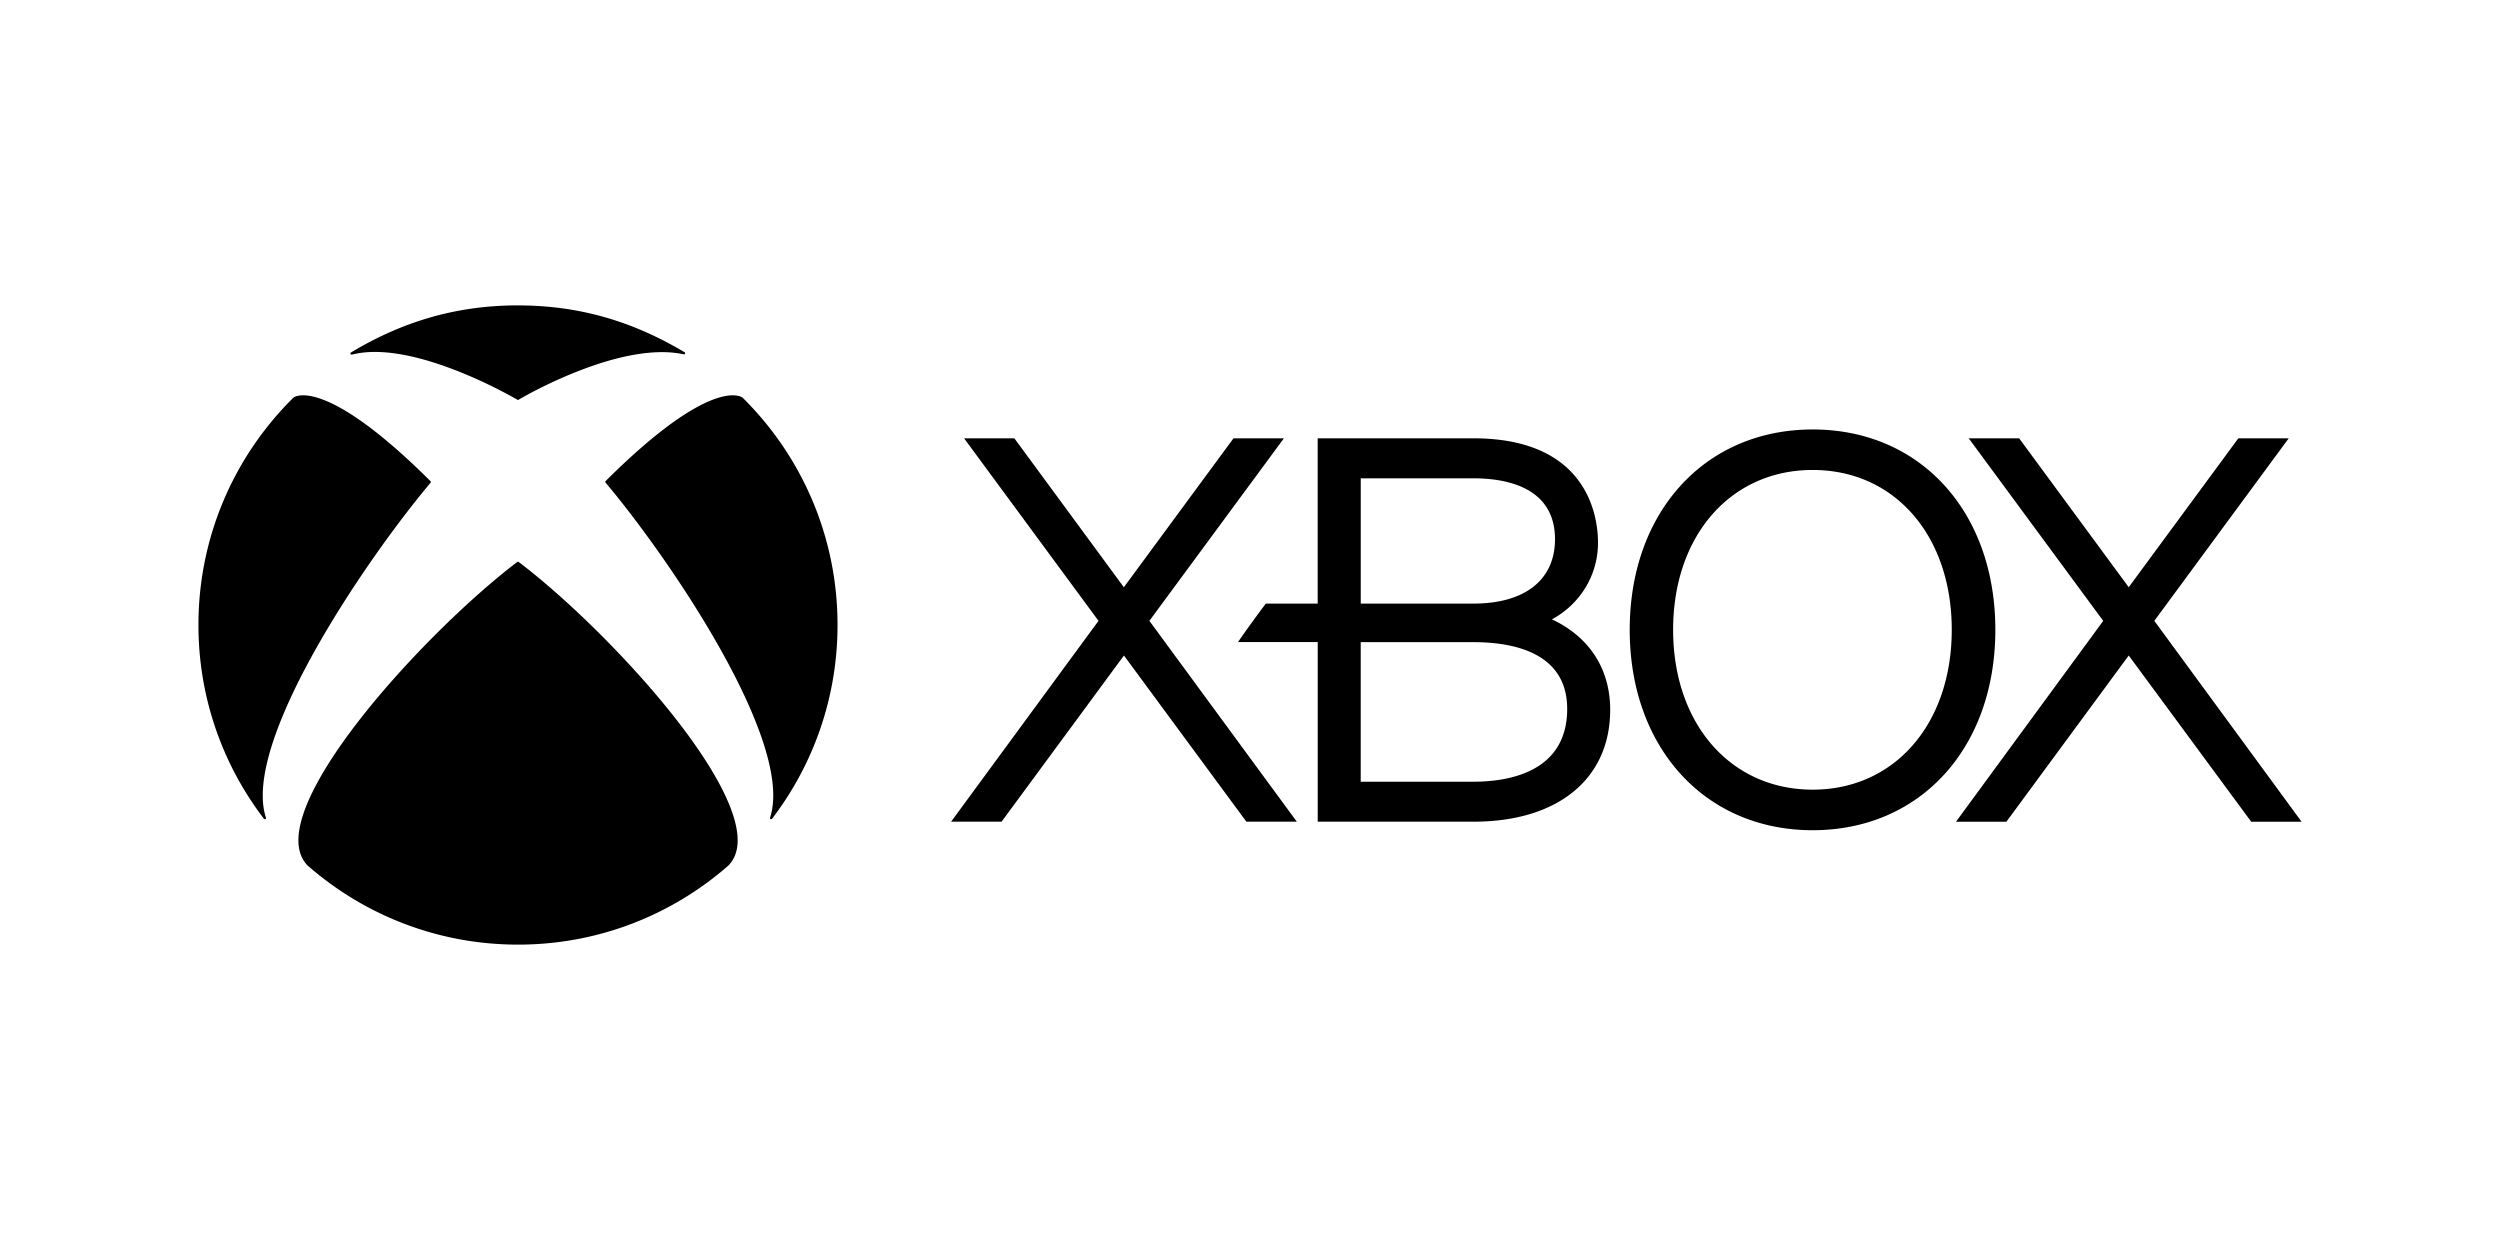
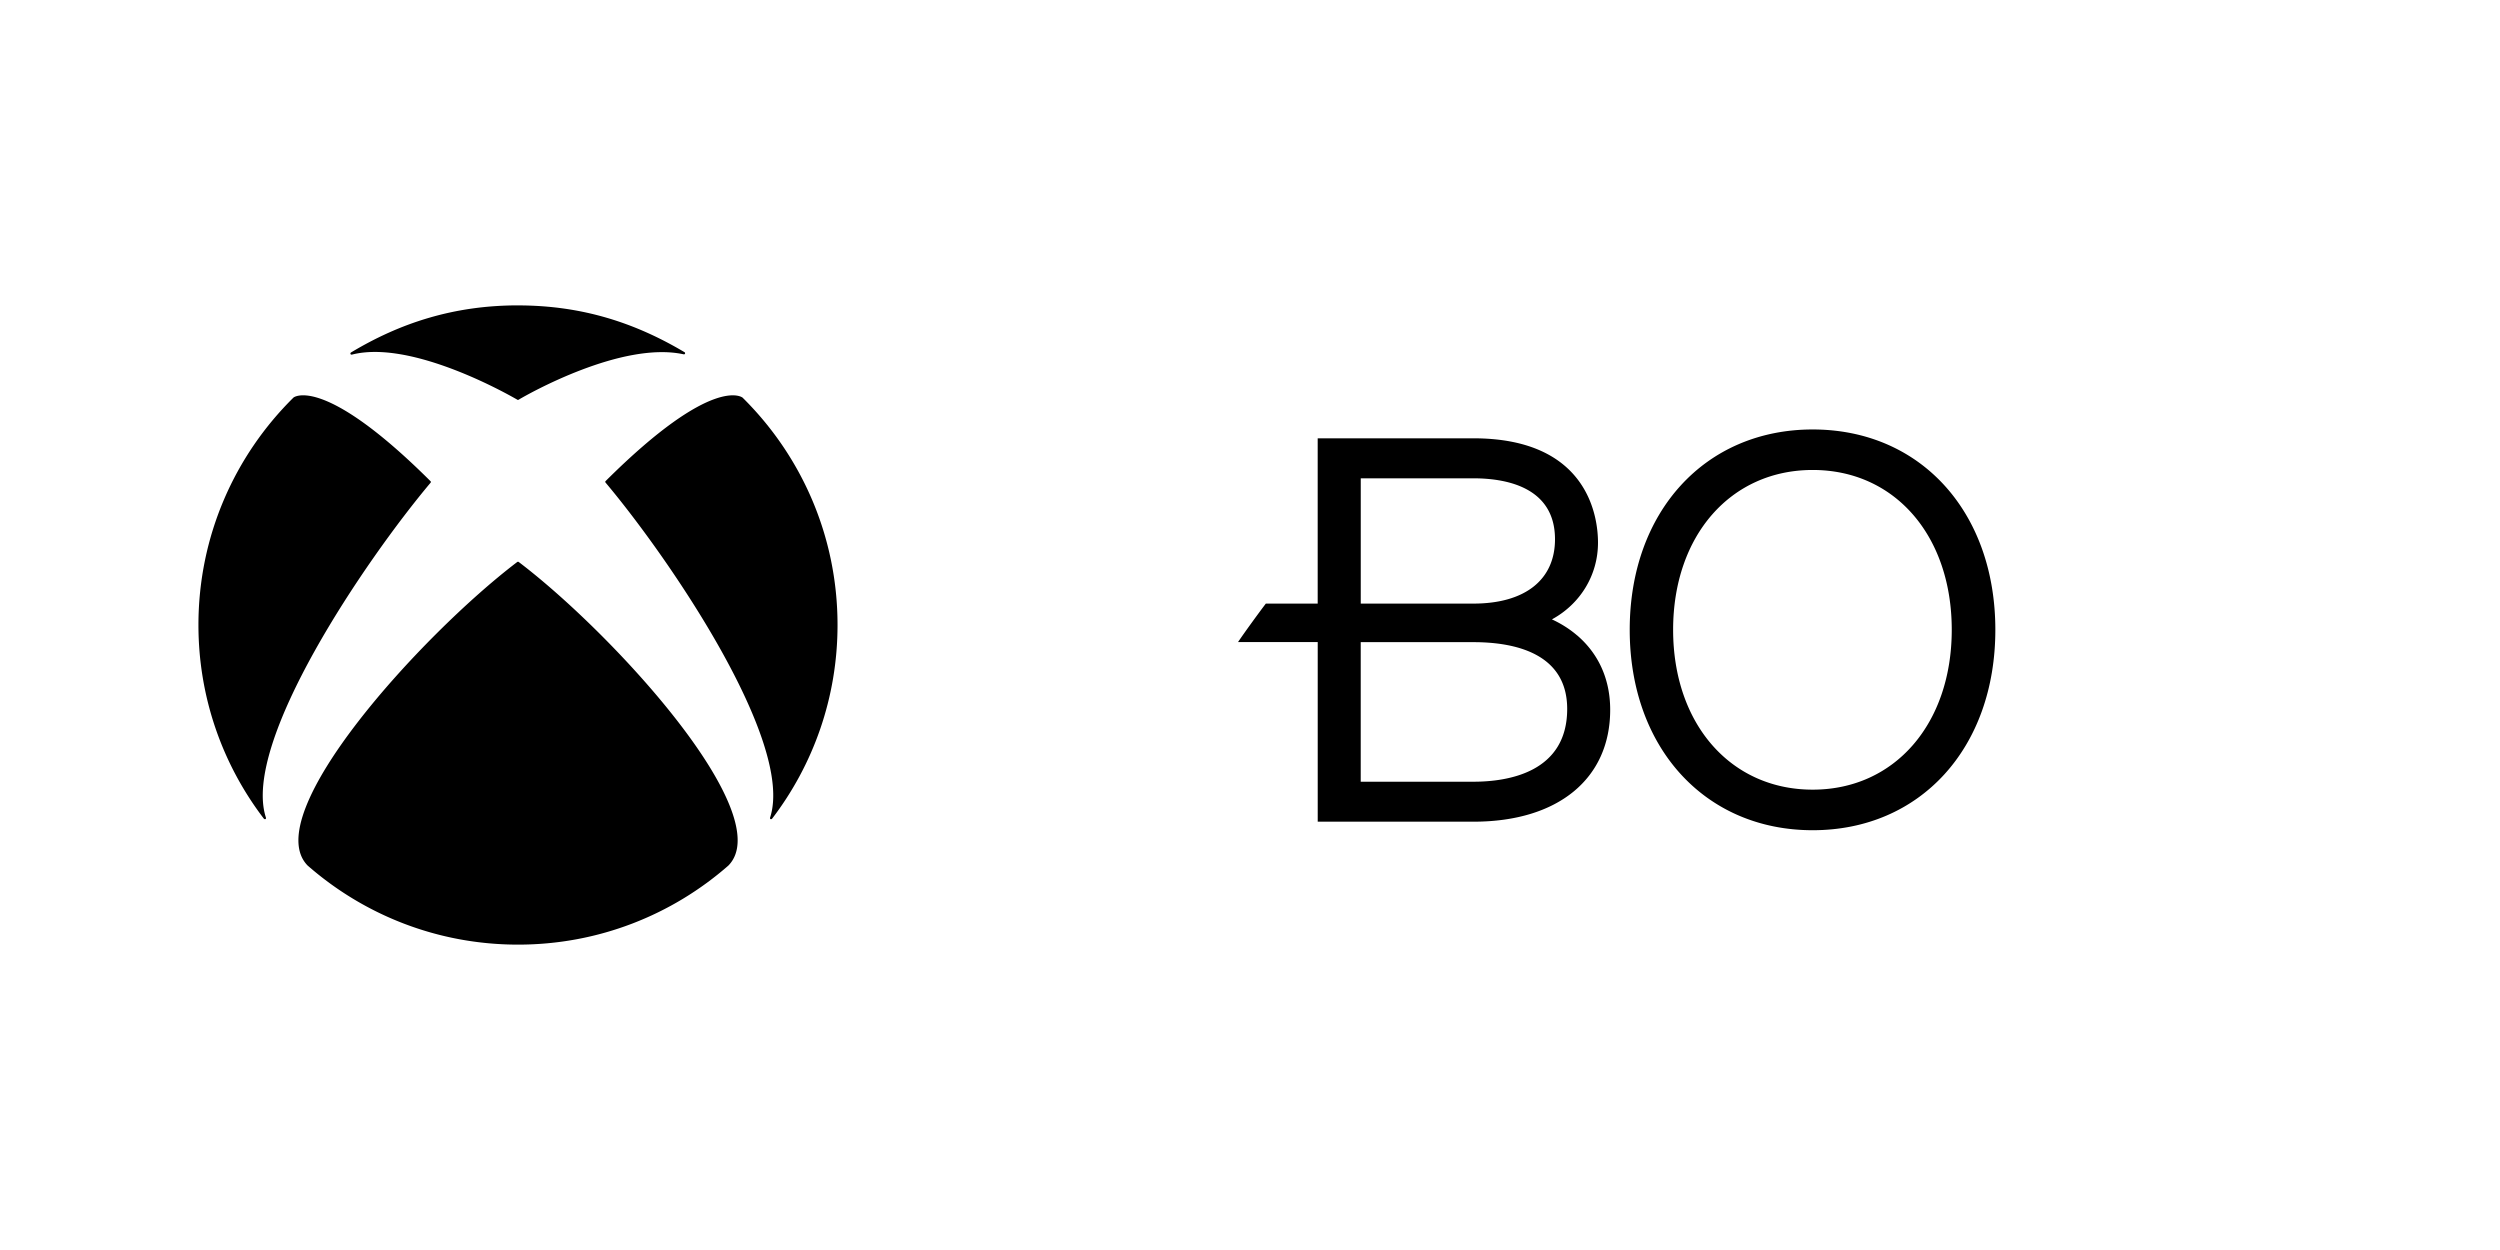
<svg xmlns="http://www.w3.org/2000/svg" data-name="Layer 1" width="800" height="400">
-   <path d="m720.39 262.96-39.2-53.2-39.15 53.2h-16.13l47.12-64.28L630 140.27h16.13l35.06 47.64 35.07-47.64h16.12l-43 58.4 47.13 64.29h-16.12zM414.98 262.94l-47.18-64.27 43.04-58.4h-16.13l-35.08 47.65-35.03-47.65h-16.09l43.01 58.4-47.17 64.27h16.15l39.16-53.18 39.18 53.18h16.14z" />
  <path d="M504.65 203.31c-2.54-2.18-5.33-3.86-8.04-5.11 8.91-4.84 14.75-13.97 14.75-24.57 0-7.84-2.89-33.37-39.88-33.37h-49.82v52.89h-16.59c-2.15 2.8-7.05 9.55-8.9 12.31h25.5v57.48h49.83c27 .01 43.76-13.69 43.76-35.81 0-9.66-3.64-17.86-10.59-23.82m-69.23-50.25h36.05c9.76 0 26.11 2.44 26.11 19.5 0 12.91-9.52 20.59-26.11 20.59h-36.05v-40.09zm36.04 97.09h-36.05v-44.66h36.05c13.67 0 30.02 3.78 30.02 21.37 0 20.25-18.81 23.29-30.02 23.29M580.06 137.43c-34.46 0-58.55 26.36-58.55 64.1s24.09 64.14 58.55 64.14 58.45-26.33 58.45-64.14-24.02-64.1-58.45-64.1m0 115.26c-26.26 0-44.66-21.04-44.66-51.16s18.4-51.14 44.66-51.14 44.5 21.03 44.5 51.14-18.29 51.16-44.5 51.16M94.01 127.13c-.07.06-.1.1-.09.09-18.78 18.54-30.42 44.28-30.42 72.77 0 23.29 7.79 44.75 20.9 61.94.15.18.36.27.56.18.18-.11.19-.34.12-.52-7.8-24.11 32.05-82.55 52.64-107.04.07-.09.16-.19.16-.31 0-.14-.09-.25-.2-.34-34.63-34.47-43.88-26.59-43.75-26.69M237.51 127.13c.07.06.09.1.09.09 18.78 18.54 30.41 44.28 30.41 72.77 0 23.29-7.79 44.75-20.9 61.94-.14.18-.36.27-.55.18-.17-.11-.18-.34-.12-.52 7.8-24.11-32.02-82.59-52.6-107.09-.07-.1-.16-.19-.16-.29 0-.15.09-.26.2-.35 34.64-34.47 43.83-26.53 43.7-26.64M165.76 97.73c20.63 0 37.61 5.65 53.27 14.96.19.09.24.32.17.5s-.28.23-.49.18c-19.79-4.28-49.89 12.82-52.74 14.53-.06.04-.13.08-.21.08a.39.39 0 0 1-.22-.08c-7.55-4.34-35.37-18.91-52.89-14.43-.19.04-.4.01-.49-.18-.07-.19 0-.4.18-.51 15.66-9.41 32.85-15.06 53.43-15.06M165.76 179.75c.12 0 .25.1.33.16 30.6 23.27 82.98 80.8 66.99 97.07l.02-.02v.02h-.02c-17.98 15.74-41.52 25.3-67.31 25.3s-49.33-9.56-67.32-25.3 0 0-.02-.02l.02.02c-15.96-16.27 36.41-73.8 66.97-97.07.08-.06.23-.16.36-.16" />
</svg>